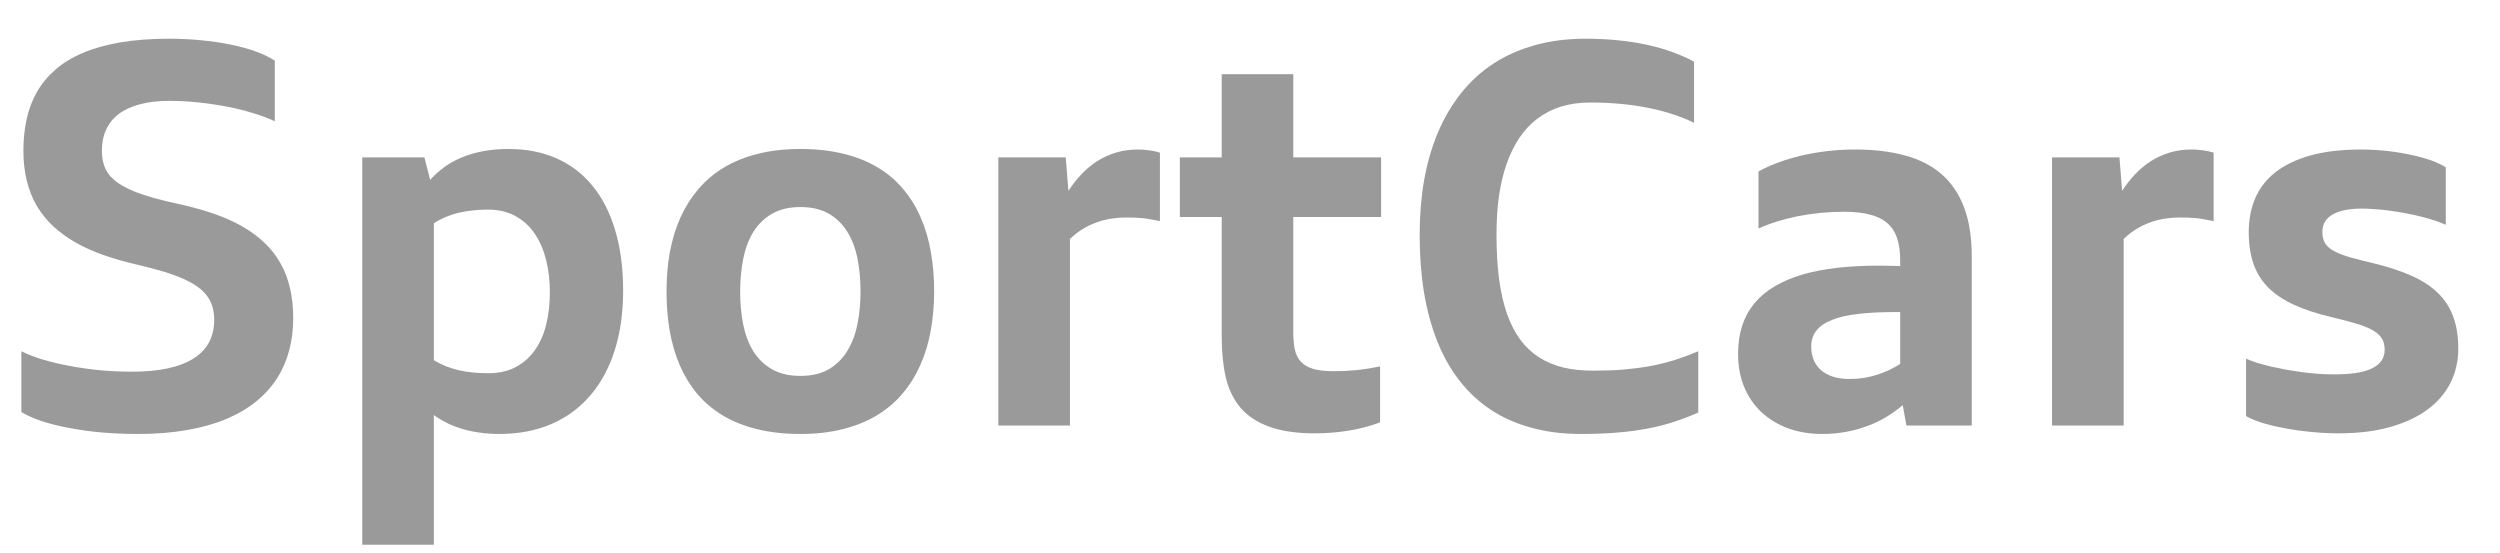
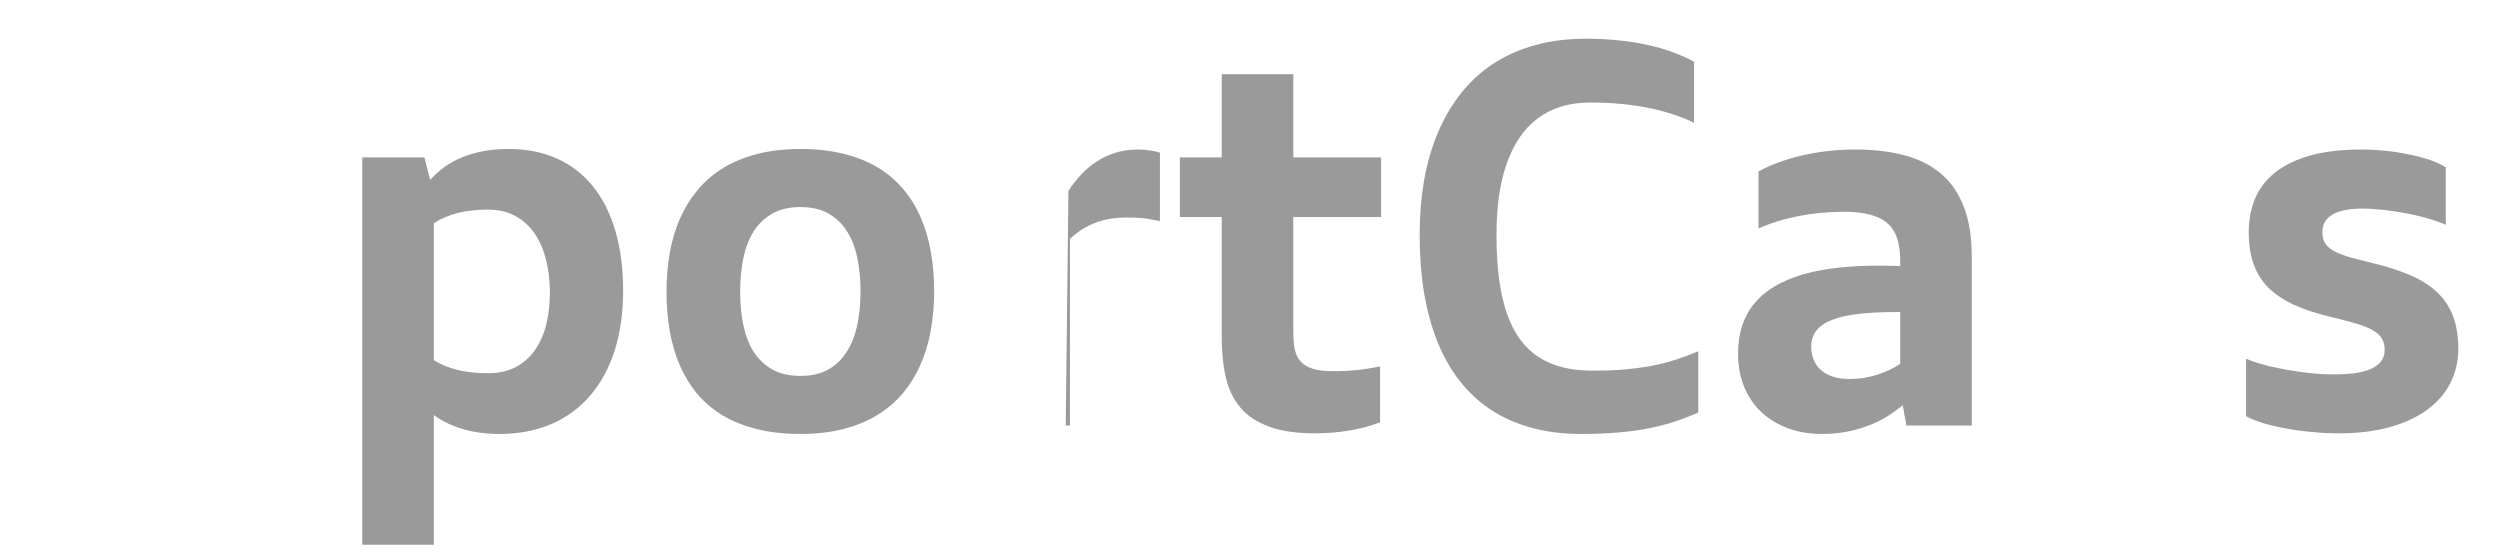
<svg xmlns="http://www.w3.org/2000/svg" width="95" height="21" viewBox="0 0 95 21" fill="none">
-   <path d="M0.812 13.348C1.044 13.465 1.321 13.571 1.641 13.668C1.961 13.762 2.305 13.843 2.674 13.911C3.042 13.979 3.426 14.032 3.823 14.071C4.221 14.106 4.614 14.124 5.002 14.124C5.529 14.124 5.988 14.082 6.379 13.998C6.774 13.911 7.1 13.785 7.359 13.62C7.621 13.452 7.816 13.246 7.946 13.004C8.075 12.758 8.14 12.477 8.14 12.16C8.14 11.982 8.119 11.819 8.077 11.67C8.035 11.518 7.967 11.379 7.873 11.253C7.782 11.124 7.661 11.006 7.509 10.899C7.357 10.789 7.171 10.686 6.951 10.589C6.735 10.492 6.479 10.399 6.185 10.312C5.894 10.225 5.56 10.138 5.181 10.05C4.735 9.947 4.318 9.827 3.93 9.691C3.545 9.556 3.193 9.397 2.873 9.216C2.556 9.035 2.275 8.831 2.029 8.605C1.783 8.375 1.575 8.118 1.403 7.834C1.235 7.546 1.107 7.228 1.02 6.878C0.933 6.529 0.889 6.145 0.889 5.724C0.889 5.304 0.93 4.908 1.01 4.536C1.091 4.161 1.221 3.817 1.398 3.503C1.579 3.186 1.812 2.903 2.097 2.654C2.381 2.402 2.729 2.189 3.139 2.014C3.55 1.839 4.027 1.705 4.57 1.611C5.117 1.518 5.737 1.471 6.433 1.471C6.84 1.471 7.239 1.49 7.63 1.529C8.022 1.565 8.39 1.618 8.736 1.689C9.082 1.757 9.401 1.843 9.692 1.946C9.983 2.05 10.233 2.169 10.443 2.305V4.609C10.204 4.496 9.928 4.392 9.614 4.298C9.304 4.201 8.972 4.119 8.62 4.051C8.267 3.983 7.904 3.93 7.529 3.891C7.157 3.852 6.791 3.833 6.433 3.833C6.006 3.833 5.632 3.876 5.312 3.964C4.992 4.048 4.725 4.171 4.512 4.332C4.299 4.494 4.139 4.693 4.032 4.929C3.925 5.162 3.872 5.427 3.872 5.724C3.872 5.905 3.893 6.07 3.935 6.219C3.977 6.368 4.045 6.505 4.139 6.631C4.236 6.754 4.36 6.867 4.512 6.971C4.664 7.071 4.85 7.168 5.07 7.262C5.29 7.352 5.547 7.439 5.841 7.524C6.135 7.604 6.471 7.685 6.85 7.766C7.318 7.869 7.75 7.991 8.145 8.13C8.542 8.266 8.9 8.426 9.216 8.61C9.533 8.791 9.811 8.996 10.051 9.226C10.293 9.455 10.495 9.714 10.657 10.002C10.819 10.286 10.94 10.603 11.021 10.952C11.101 11.298 11.142 11.68 11.142 12.097C11.142 12.521 11.092 12.925 10.991 13.309C10.891 13.691 10.738 14.045 10.531 14.371C10.324 14.695 10.06 14.988 9.74 15.249C9.42 15.511 9.042 15.734 8.605 15.919C8.169 16.103 7.671 16.244 7.112 16.341C6.552 16.441 5.928 16.491 5.239 16.491C4.764 16.491 4.305 16.471 3.862 16.433C3.422 16.394 3.012 16.337 2.63 16.263C2.249 16.192 1.903 16.106 1.592 16.006C1.285 15.902 1.025 15.786 0.812 15.657V13.348Z" fill="#9A9A9A" />
  <path d="M13.766 20.701V5.981H16.128L16.346 6.835C16.504 6.657 16.684 6.495 16.884 6.35C17.084 6.204 17.308 6.081 17.553 5.981C17.799 5.878 18.069 5.799 18.363 5.744C18.657 5.689 18.979 5.661 19.328 5.661C20.007 5.661 20.615 5.781 21.152 6.02C21.692 6.259 22.148 6.608 22.52 7.068C22.895 7.524 23.181 8.086 23.378 8.755C23.578 9.425 23.679 10.188 23.679 11.044C23.679 11.885 23.572 12.642 23.359 13.314C23.145 13.983 22.837 14.554 22.432 15.026C22.028 15.498 21.535 15.861 20.953 16.113C20.371 16.365 19.71 16.491 18.97 16.491C18.717 16.491 18.476 16.475 18.247 16.442C18.02 16.413 17.804 16.368 17.597 16.307C17.393 16.248 17.199 16.176 17.015 16.088C16.831 15.998 16.654 15.893 16.486 15.773V20.701H13.766ZM16.486 13.688C16.625 13.772 16.773 13.846 16.928 13.911C17.083 13.972 17.246 14.024 17.418 14.066C17.589 14.105 17.768 14.134 17.956 14.153C18.143 14.173 18.342 14.182 18.552 14.182C18.96 14.182 19.311 14.103 19.605 13.945C19.899 13.786 20.142 13.57 20.332 13.295C20.526 13.017 20.669 12.692 20.759 12.32C20.85 11.945 20.895 11.541 20.895 11.108C20.895 10.674 20.848 10.267 20.754 9.885C20.66 9.504 20.517 9.171 20.323 8.886C20.132 8.602 19.888 8.377 19.59 8.212C19.293 8.047 18.94 7.965 18.533 7.965C18.323 7.965 18.124 7.976 17.936 7.999C17.752 8.018 17.574 8.049 17.403 8.091C17.235 8.133 17.075 8.186 16.923 8.251C16.771 8.316 16.625 8.393 16.486 8.484V13.688Z" fill="#9A9A9A" />
  <path d="M30.415 16.491C29.807 16.491 29.258 16.43 28.766 16.307C28.278 16.187 27.845 16.014 27.466 15.788C27.091 15.561 26.768 15.288 26.497 14.968C26.228 14.645 26.007 14.283 25.832 13.882C25.661 13.481 25.533 13.046 25.449 12.577C25.368 12.105 25.328 11.607 25.328 11.083C25.328 10.556 25.37 10.057 25.454 9.585C25.541 9.113 25.674 8.676 25.852 8.275C26.033 7.874 26.261 7.512 26.535 7.189C26.81 6.866 27.135 6.591 27.51 6.364C27.888 6.138 28.319 5.965 28.8 5.845C29.282 5.723 29.82 5.661 30.415 5.661C31.023 5.661 31.571 5.723 32.059 5.845C32.548 5.965 32.979 6.138 33.354 6.364C33.733 6.591 34.056 6.866 34.324 7.189C34.596 7.509 34.817 7.869 34.989 8.27C35.163 8.668 35.291 9.103 35.372 9.575C35.456 10.044 35.498 10.54 35.498 11.064C35.498 11.591 35.454 12.092 35.367 12.567C35.283 13.039 35.15 13.476 34.969 13.877C34.791 14.278 34.565 14.64 34.29 14.963C34.016 15.287 33.689 15.561 33.311 15.788C32.936 16.014 32.507 16.187 32.025 16.307C31.544 16.43 31.007 16.491 30.415 16.491ZM30.415 14.284C30.842 14.284 31.201 14.2 31.492 14.032C31.783 13.861 32.017 13.63 32.195 13.338C32.376 13.047 32.505 12.706 32.583 12.315C32.661 11.924 32.7 11.507 32.7 11.064C32.7 10.624 32.661 10.21 32.583 9.822C32.505 9.431 32.376 9.092 32.195 8.804C32.017 8.516 31.783 8.288 31.492 8.12C31.201 7.952 30.842 7.868 30.415 7.868C29.988 7.868 29.628 7.954 29.334 8.125C29.043 8.293 28.807 8.523 28.626 8.814C28.448 9.105 28.32 9.446 28.242 9.837C28.165 10.228 28.126 10.644 28.126 11.083C28.126 11.526 28.165 11.942 28.242 12.33C28.32 12.718 28.448 13.057 28.626 13.348C28.807 13.636 29.043 13.864 29.334 14.032C29.628 14.2 29.988 14.284 30.415 14.284Z" fill="#9A9A9A" />
-   <path d="M37.937 16.171V5.981H40.498L40.6 7.252C40.749 7.022 40.914 6.812 41.095 6.621C41.279 6.427 41.479 6.261 41.696 6.122C41.916 5.983 42.154 5.875 42.409 5.797C42.668 5.719 42.946 5.681 43.243 5.681C43.382 5.681 43.528 5.692 43.68 5.714C43.832 5.734 43.964 5.763 44.077 5.802V8.401C43.938 8.372 43.817 8.35 43.714 8.333C43.613 8.314 43.515 8.299 43.418 8.29C43.324 8.28 43.225 8.274 43.122 8.27C43.022 8.267 42.902 8.266 42.763 8.266C42.614 8.266 42.47 8.275 42.331 8.295C42.196 8.311 42.063 8.335 41.934 8.367C41.808 8.4 41.686 8.44 41.57 8.489C41.454 8.534 41.342 8.587 41.235 8.649C41.129 8.707 41.027 8.773 40.93 8.848C40.836 8.919 40.745 8.996 40.658 9.08V16.171H37.937Z" fill="#9A9A9A" />
+   <path d="M37.937 16.171H40.498L40.6 7.252C40.749 7.022 40.914 6.812 41.095 6.621C41.279 6.427 41.479 6.261 41.696 6.122C41.916 5.983 42.154 5.875 42.409 5.797C42.668 5.719 42.946 5.681 43.243 5.681C43.382 5.681 43.528 5.692 43.68 5.714C43.832 5.734 43.964 5.763 44.077 5.802V8.401C43.938 8.372 43.817 8.35 43.714 8.333C43.613 8.314 43.515 8.299 43.418 8.29C43.324 8.28 43.225 8.274 43.122 8.27C43.022 8.267 42.902 8.266 42.763 8.266C42.614 8.266 42.47 8.275 42.331 8.295C42.196 8.311 42.063 8.335 41.934 8.367C41.808 8.4 41.686 8.44 41.57 8.489C41.454 8.534 41.342 8.587 41.235 8.649C41.129 8.707 41.027 8.773 40.93 8.848C40.836 8.919 40.745 8.996 40.658 9.08V16.171H37.937Z" fill="#9A9A9A" />
  <path d="M52.443 16.05C52.253 16.121 52.06 16.182 51.866 16.234C51.672 16.286 51.473 16.328 51.27 16.36C51.066 16.396 50.856 16.421 50.639 16.438C50.426 16.457 50.206 16.467 49.98 16.467C49.275 16.467 48.693 16.383 48.234 16.215C47.775 16.05 47.411 15.81 47.142 15.497C46.874 15.18 46.687 14.795 46.58 14.342C46.476 13.887 46.425 13.371 46.425 12.795V8.246H44.834V5.981H46.425V2.819H49.145V5.981H52.482V8.246H49.145V12.616C49.145 12.874 49.165 13.098 49.204 13.285C49.246 13.473 49.323 13.628 49.437 13.751C49.55 13.87 49.705 13.959 49.902 14.018C50.099 14.076 50.356 14.105 50.673 14.105C50.828 14.105 50.98 14.102 51.129 14.095C51.278 14.085 51.425 14.074 51.57 14.061C51.719 14.045 51.865 14.026 52.007 14.003C52.152 13.98 52.298 13.954 52.443 13.925V16.05Z" fill="#9A9A9A" />
  <path d="M64.534 15.676C64.24 15.806 63.943 15.92 63.642 16.02C63.341 16.121 63.016 16.205 62.667 16.273C62.318 16.344 61.933 16.397 61.513 16.433C61.092 16.471 60.617 16.491 60.087 16.491C59.395 16.491 58.763 16.412 58.191 16.253C57.618 16.098 57.104 15.87 56.648 15.569C56.196 15.269 55.8 14.9 55.46 14.464C55.121 14.027 54.839 13.529 54.616 12.97C54.393 12.407 54.225 11.788 54.112 11.112C54.002 10.433 53.947 9.703 53.947 8.92C53.947 8.19 54.004 7.498 54.117 6.845C54.233 6.191 54.408 5.59 54.64 5.04C54.873 4.487 55.164 3.991 55.513 3.551C55.863 3.108 56.27 2.733 56.736 2.426C57.204 2.119 57.733 1.883 58.322 1.718C58.91 1.553 59.558 1.471 60.266 1.471C60.703 1.471 61.117 1.492 61.508 1.534C61.899 1.573 62.266 1.631 62.609 1.708C62.955 1.783 63.275 1.875 63.569 1.985C63.863 2.092 64.132 2.211 64.374 2.344V4.667C64.132 4.547 63.867 4.441 63.579 4.347C63.294 4.25 62.987 4.169 62.657 4.104C62.331 4.036 61.98 3.985 61.605 3.949C61.233 3.914 60.839 3.896 60.422 3.896C60.017 3.896 59.649 3.948 59.316 4.051C58.986 4.154 58.688 4.306 58.423 4.507C58.161 4.704 57.932 4.948 57.735 5.239C57.541 5.53 57.379 5.862 57.25 6.233C57.12 6.605 57.023 7.016 56.959 7.465C56.897 7.915 56.867 8.4 56.867 8.92C56.867 9.541 56.899 10.1 56.964 10.598C57.031 11.096 57.132 11.538 57.264 11.922C57.4 12.304 57.568 12.632 57.769 12.907C57.972 13.178 58.21 13.402 58.481 13.576C58.753 13.751 59.059 13.88 59.398 13.964C59.738 14.045 60.113 14.085 60.523 14.085C60.96 14.085 61.358 14.071 61.716 14.042C62.078 14.009 62.418 13.964 62.735 13.906C63.052 13.845 63.356 13.768 63.647 13.678C63.941 13.584 64.237 13.474 64.534 13.348V15.676Z" fill="#9A9A9A" />
  <path d="M72.444 16.171L72.304 15.395C72.11 15.56 71.901 15.71 71.678 15.846C71.458 15.979 71.221 16.092 70.965 16.185C70.713 16.282 70.443 16.357 70.155 16.409C69.871 16.463 69.567 16.491 69.243 16.491C68.768 16.491 68.333 16.418 67.939 16.273C67.548 16.127 67.211 15.922 66.93 15.657C66.649 15.392 66.43 15.072 66.275 14.697C66.123 14.321 66.047 13.906 66.047 13.45C66.047 13.052 66.099 12.694 66.203 12.373C66.309 12.053 66.466 11.769 66.673 11.52C66.88 11.271 67.135 11.057 67.439 10.88C67.743 10.699 68.094 10.55 68.492 10.433C68.889 10.317 69.332 10.231 69.821 10.176C70.309 10.121 70.839 10.094 71.411 10.094C71.521 10.094 71.623 10.096 71.717 10.099C71.814 10.099 71.901 10.1 71.979 10.104C72.06 10.107 72.136 10.11 72.207 10.113V9.895C72.207 9.565 72.168 9.284 72.09 9.051C72.013 8.818 71.888 8.628 71.717 8.479C71.546 8.33 71.324 8.222 71.052 8.154C70.784 8.083 70.459 8.047 70.078 8.047C69.764 8.047 69.46 8.062 69.166 8.091C68.872 8.12 68.587 8.162 68.312 8.217C68.041 8.272 67.78 8.338 67.531 8.416C67.282 8.493 67.046 8.582 66.823 8.683V6.515C67.037 6.395 67.279 6.285 67.551 6.185C67.822 6.081 68.115 5.993 68.429 5.918C68.742 5.844 69.072 5.786 69.418 5.744C69.767 5.702 70.126 5.681 70.495 5.681C71.209 5.681 71.841 5.757 72.391 5.908C72.944 6.057 73.408 6.295 73.783 6.621C74.158 6.948 74.442 7.37 74.636 7.887C74.831 8.401 74.927 9.024 74.927 9.754V16.171H72.444ZM72.207 11.859H71.989C71.455 11.859 70.989 11.883 70.592 11.932C70.197 11.977 69.869 12.053 69.607 12.16C69.345 12.264 69.15 12.399 69.02 12.567C68.891 12.732 68.826 12.934 68.826 13.174C68.826 13.342 68.854 13.5 68.909 13.649C68.967 13.798 69.054 13.929 69.171 14.042C69.29 14.152 69.441 14.239 69.622 14.304C69.806 14.368 70.024 14.401 70.276 14.401C70.464 14.401 70.645 14.388 70.82 14.362C70.998 14.333 71.167 14.292 71.329 14.241C71.49 14.189 71.644 14.129 71.79 14.061C71.938 13.99 72.077 13.912 72.207 13.828V11.859Z" fill="#9A9A9A" />
-   <path d="M77.978 16.171V5.981H80.539L80.641 7.252C80.789 7.022 80.954 6.812 81.135 6.621C81.32 6.427 81.52 6.261 81.737 6.122C81.957 5.983 82.194 5.875 82.45 5.797C82.708 5.719 82.986 5.681 83.284 5.681C83.423 5.681 83.568 5.692 83.72 5.714C83.872 5.734 84.005 5.763 84.118 5.802V8.401C83.979 8.372 83.858 8.35 83.754 8.333C83.654 8.314 83.555 8.299 83.459 8.29C83.365 8.28 83.266 8.274 83.163 8.27C83.062 8.267 82.943 8.266 82.804 8.266C82.655 8.266 82.511 8.275 82.372 8.295C82.236 8.311 82.104 8.335 81.974 8.367C81.848 8.4 81.727 8.44 81.611 8.489C81.494 8.534 81.383 8.587 81.276 8.649C81.169 8.707 81.067 8.773 80.971 8.848C80.877 8.919 80.786 8.996 80.699 9.08V16.171H77.978Z" fill="#9A9A9A" />
  <path d="M85.35 13.63C85.466 13.681 85.604 13.733 85.762 13.785C85.924 13.833 86.097 13.88 86.281 13.925C86.469 13.967 86.664 14.008 86.868 14.047C87.075 14.082 87.282 14.114 87.489 14.144C87.699 14.169 87.906 14.191 88.109 14.207C88.313 14.22 88.507 14.226 88.692 14.226C88.992 14.226 89.262 14.21 89.501 14.178C89.741 14.142 89.943 14.087 90.108 14.013C90.272 13.935 90.399 13.838 90.486 13.722C90.573 13.602 90.617 13.458 90.617 13.29C90.617 13.115 90.58 12.97 90.505 12.854C90.431 12.734 90.313 12.63 90.151 12.543C89.993 12.453 89.787 12.37 89.535 12.296C89.283 12.221 88.981 12.142 88.628 12.058C88.066 11.926 87.584 11.769 87.183 11.588C86.782 11.403 86.452 11.184 86.194 10.928C85.938 10.669 85.751 10.367 85.631 10.021C85.512 9.675 85.452 9.274 85.452 8.818C85.452 8.353 85.533 7.928 85.694 7.543C85.859 7.155 86.115 6.824 86.46 6.549C86.81 6.274 87.254 6.06 87.794 5.908C88.337 5.757 88.987 5.681 89.744 5.681C89.941 5.681 90.143 5.689 90.35 5.705C90.56 5.718 90.767 5.739 90.971 5.768C91.178 5.797 91.378 5.833 91.572 5.875C91.766 5.913 91.949 5.959 92.12 6.01C92.292 6.059 92.447 6.114 92.586 6.175C92.725 6.233 92.843 6.295 92.94 6.36V8.542C92.82 8.487 92.681 8.434 92.523 8.382C92.368 8.33 92.2 8.282 92.019 8.236C91.837 8.188 91.648 8.146 91.451 8.11C91.257 8.072 91.061 8.039 90.864 8.013C90.667 7.984 90.473 7.963 90.282 7.95C90.091 7.934 89.912 7.926 89.744 7.926C89.524 7.926 89.322 7.944 89.138 7.979C88.957 8.012 88.8 8.063 88.667 8.135C88.535 8.206 88.431 8.298 88.357 8.411C88.286 8.524 88.25 8.66 88.25 8.818C88.25 8.993 88.287 9.139 88.362 9.255C88.436 9.368 88.552 9.467 88.711 9.551C88.873 9.635 89.076 9.712 89.322 9.784C89.571 9.851 89.87 9.927 90.219 10.011C90.775 10.147 91.254 10.306 91.655 10.487C92.059 10.668 92.39 10.886 92.649 11.142C92.911 11.397 93.103 11.698 93.226 12.044C93.352 12.386 93.415 12.789 93.415 13.251C93.415 13.714 93.318 14.142 93.124 14.536C92.93 14.928 92.641 15.267 92.256 15.555C91.875 15.839 91.401 16.062 90.835 16.224C90.269 16.386 89.613 16.467 88.866 16.467C88.523 16.467 88.176 16.449 87.823 16.413C87.474 16.381 87.141 16.334 86.824 16.273C86.511 16.215 86.225 16.147 85.966 16.069C85.71 15.988 85.505 15.902 85.35 15.812V13.63Z" fill="#9A9A9A" />
</svg>